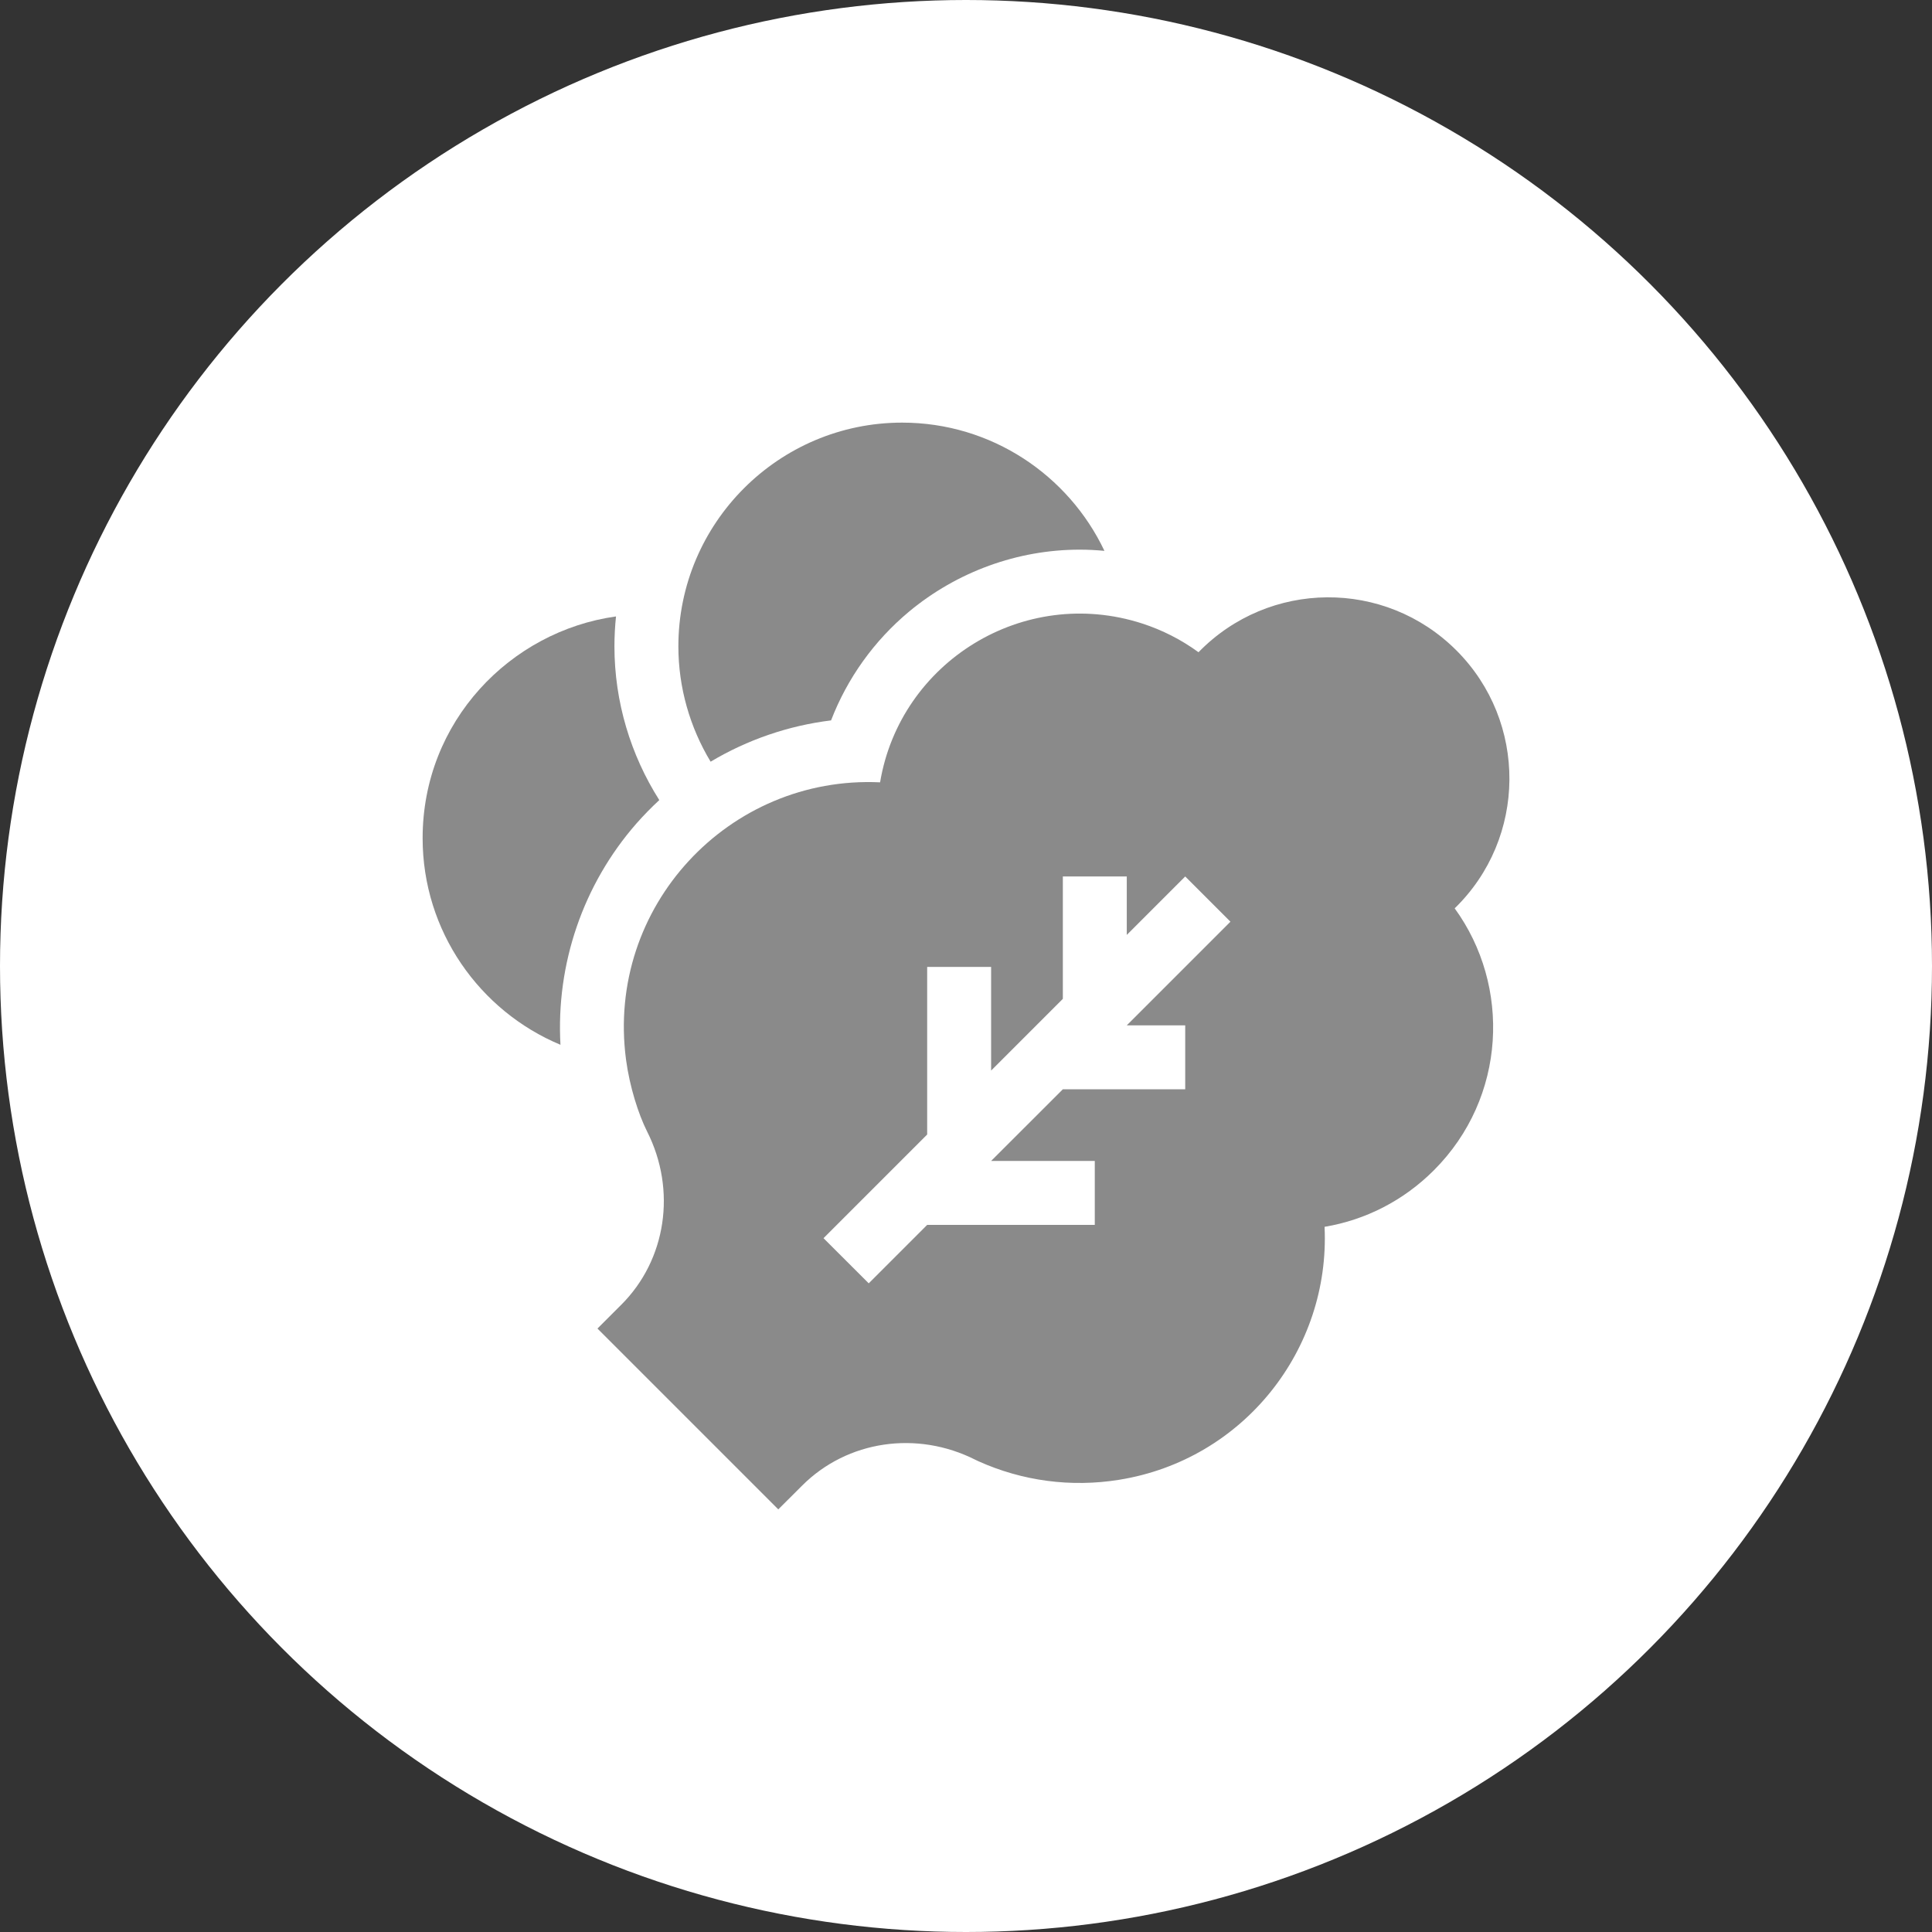
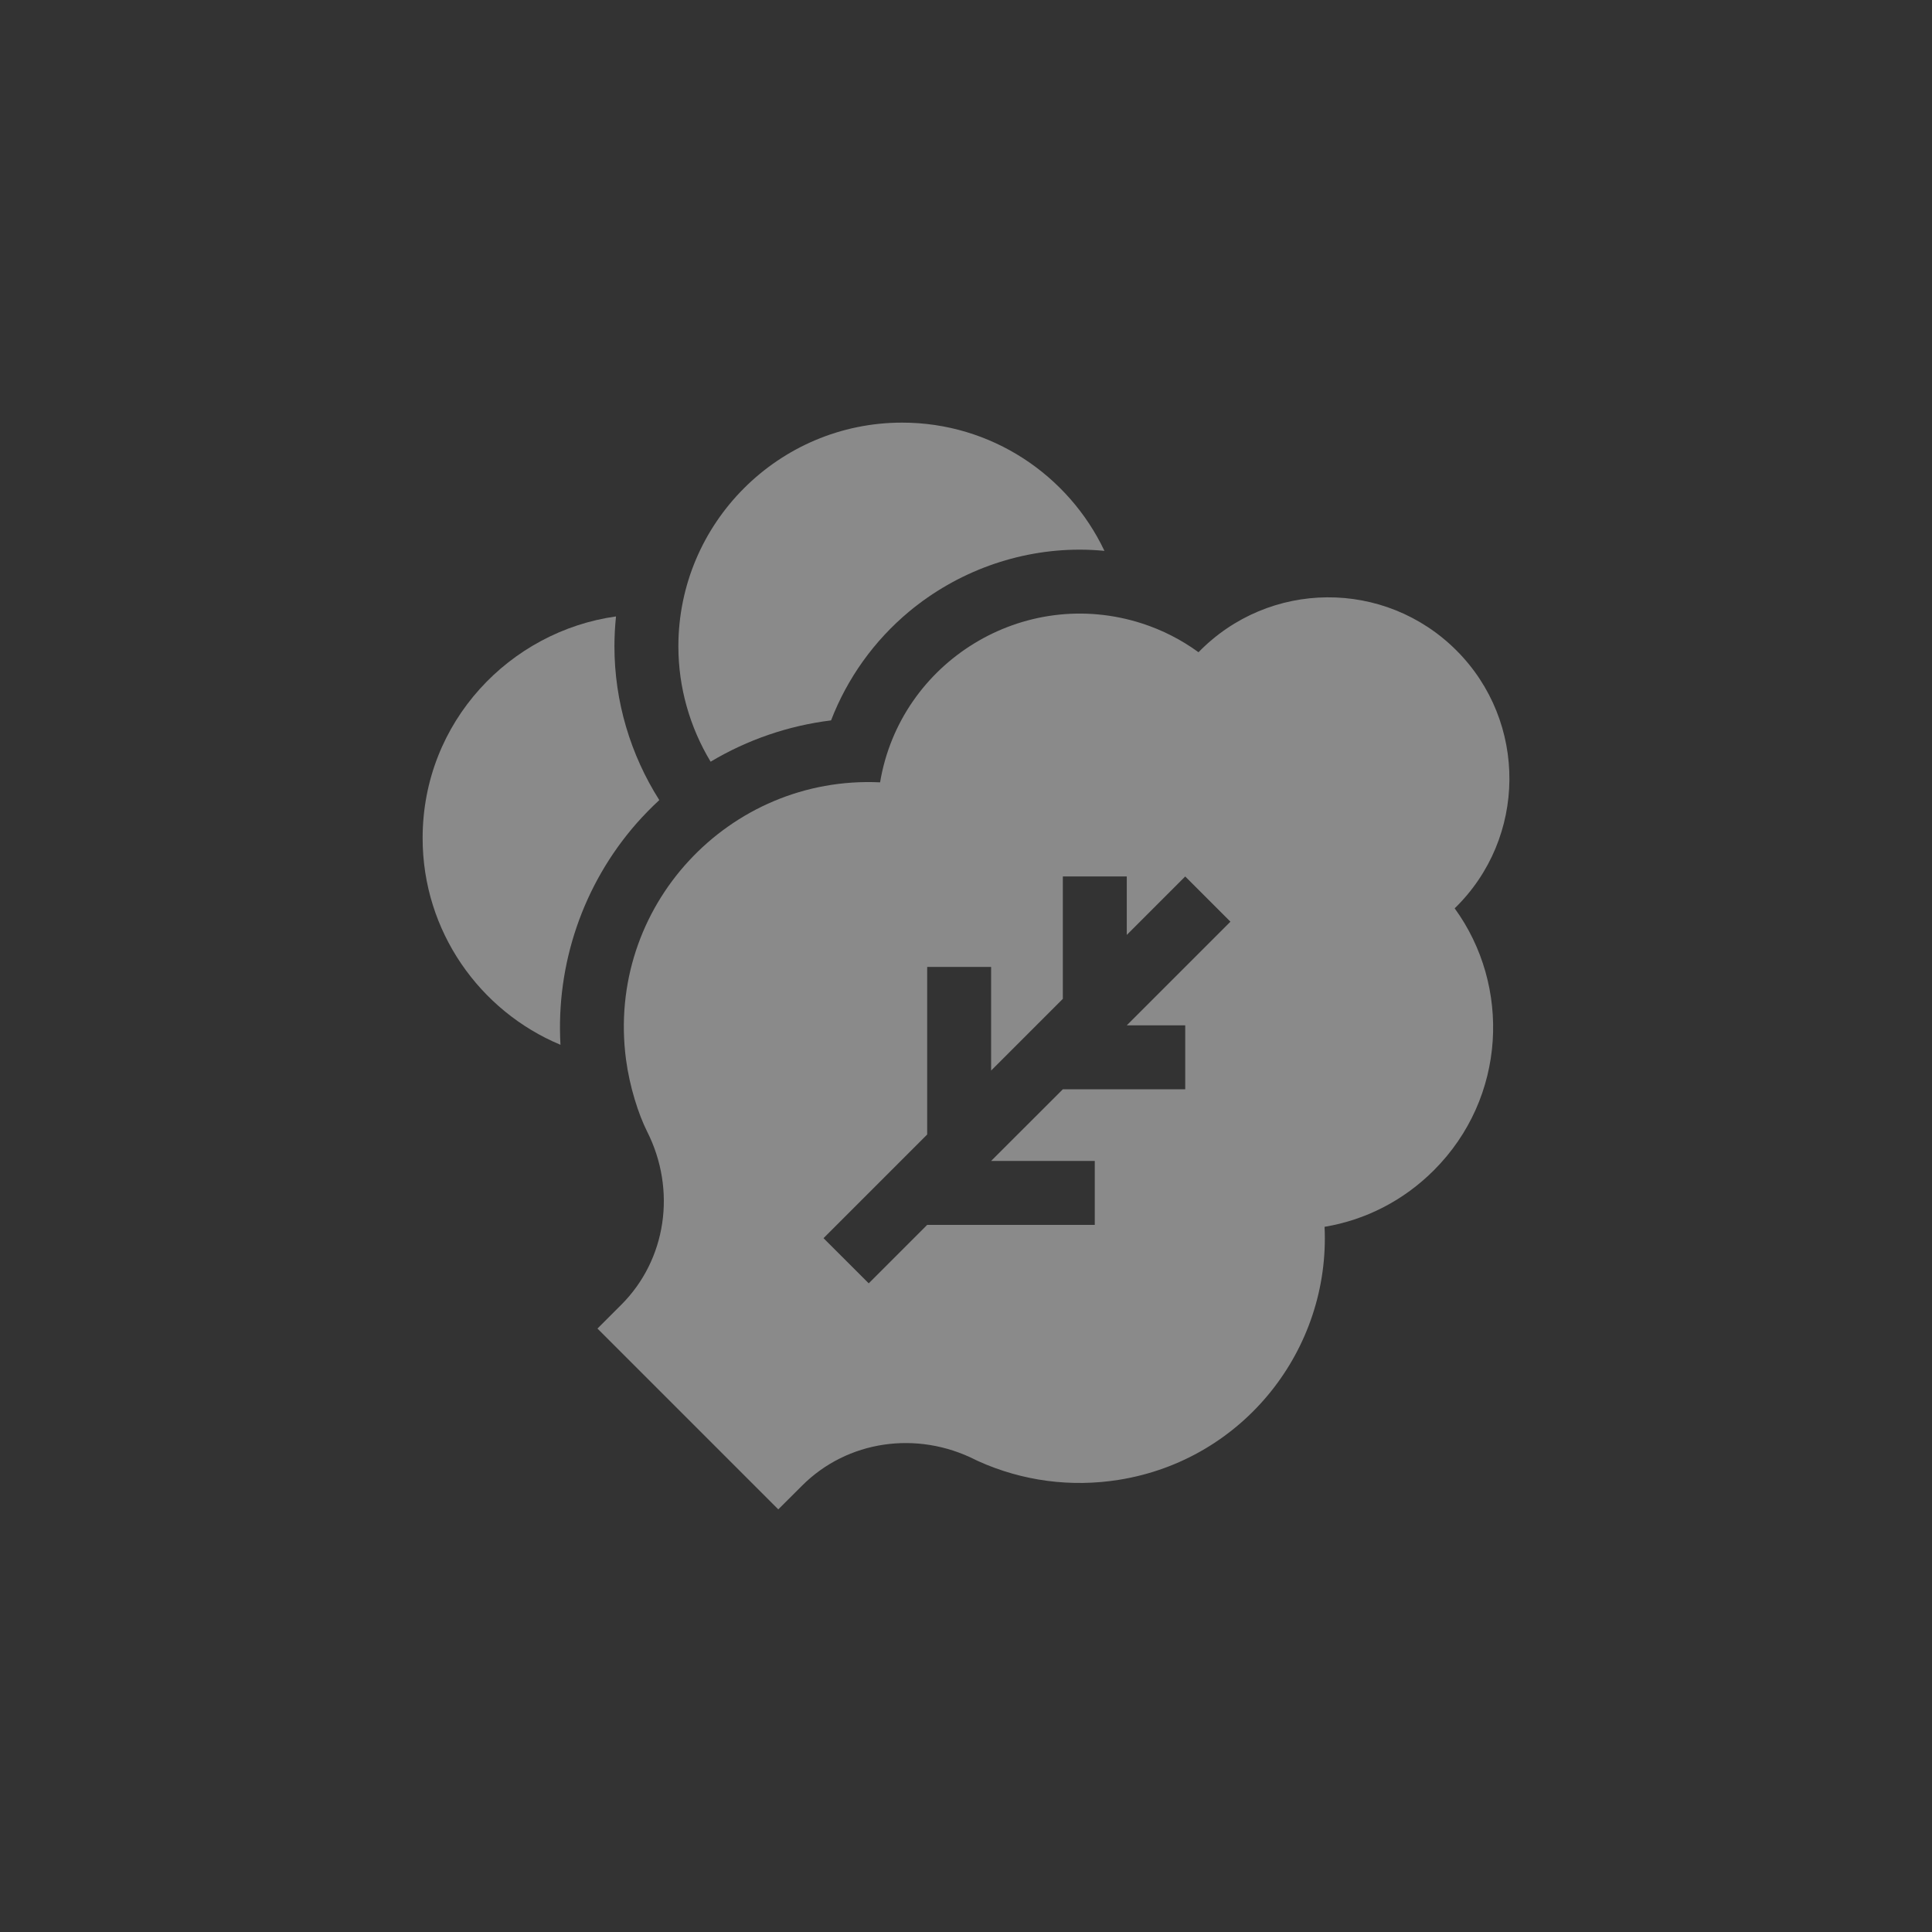
<svg xmlns="http://www.w3.org/2000/svg" width="32" height="32" viewBox="0 0 32 32" fill="none">
  <rect x="0" y="0" width="32" height="32" fill="#333333" stroke="none" />
  <g clip-path="url(#clip0_7578_8433)">
-     <circle cx="16" cy="16" r="16" fill="white" />
    <path d="M10.541 13.64C10.661 13.504 10.788 13.374 10.92 13.252C10.445 12.503 10.177 11.622 10.177 10.706C10.177 10.539 10.186 10.373 10.203 10.21C8.453 10.454 7 11.95 7 13.883C7 15.423 7.944 16.746 9.283 17.305C9.208 15.969 9.656 14.651 10.541 13.64Z" fill="#8A8A8A" />
-     <path d="M13.765 11.932C14.033 11.236 14.476 10.614 15.057 10.13C15.852 9.469 16.856 9.104 17.883 9.104C18.02 9.104 18.157 9.111 18.293 9.124C17.698 7.87 16.42 7 14.942 7C12.899 7 11.236 8.663 11.236 10.706C11.236 11.39 11.428 12.049 11.77 12.616C12.378 12.253 13.057 12.019 13.765 11.932Z" fill="#8A8A8A" />
+     <path d="M13.765 11.932C14.033 11.236 14.476 10.614 15.057 10.13C15.852 9.469 16.856 9.104 17.883 9.104C18.02 9.104 18.157 9.111 18.293 9.124C17.698 7.87 16.42 7 14.942 7C12.899 7 11.236 8.663 11.236 10.706C11.236 11.39 11.428 12.049 11.77 12.616C12.378 12.253 13.057 12.019 13.765 11.932" fill="#8A8A8A" />
    <path d="M24.123 10.773C22.937 9.587 21.018 9.604 19.851 10.803C19.566 10.595 19.251 10.435 18.918 10.327C16.954 9.693 14.91 10.964 14.577 12.958C12.076 12.84 10.033 15.014 10.369 17.551C10.429 18 10.574 18.454 10.717 18.739C11.211 19.715 11.034 20.868 10.291 21.61C10.153 21.748 10.034 21.867 9.896 22.005C9.964 22.073 12.806 24.915 12.891 25L13.286 24.606C14.033 23.859 15.186 23.688 16.158 24.18C16.173 24.187 16.188 24.194 16.202 24.201C16.933 24.531 17.74 24.638 18.536 24.51C20.601 24.178 22.035 22.347 21.939 20.32C22.621 20.206 23.249 19.884 23.749 19.384C24.956 18.177 25.026 16.326 24.094 15.045C25.29 13.883 25.306 11.956 24.123 10.773ZM18.663 16.983H19.631V18.042C18.986 18.042 18.248 18.042 17.604 18.042C17.226 18.419 16.794 18.852 16.416 19.229H18.133V20.288C17.795 20.288 15.693 20.288 15.357 20.288C15.019 20.627 14.728 20.918 14.389 21.256C14.307 21.175 13.726 20.593 13.64 20.508C14.021 20.127 15.012 19.136 15.357 18.791C15.357 18.453 15.357 16.369 15.357 16.015H16.416V17.732C16.795 17.353 17.225 16.923 17.604 16.544C17.604 16.298 17.604 14.776 17.604 14.517H18.663V15.485C18.995 15.153 19.289 14.859 19.631 14.517C19.716 14.602 20.297 15.184 20.38 15.266C20.11 15.536 18.926 16.719 18.663 16.983Z" fill="#8A8A8A" />
  </g>
  <defs>
    <clipPath id="clip0_7578_8433">
      <rect width="32" height="32" fill="white" />
    </clipPath>
  </defs>
</svg>